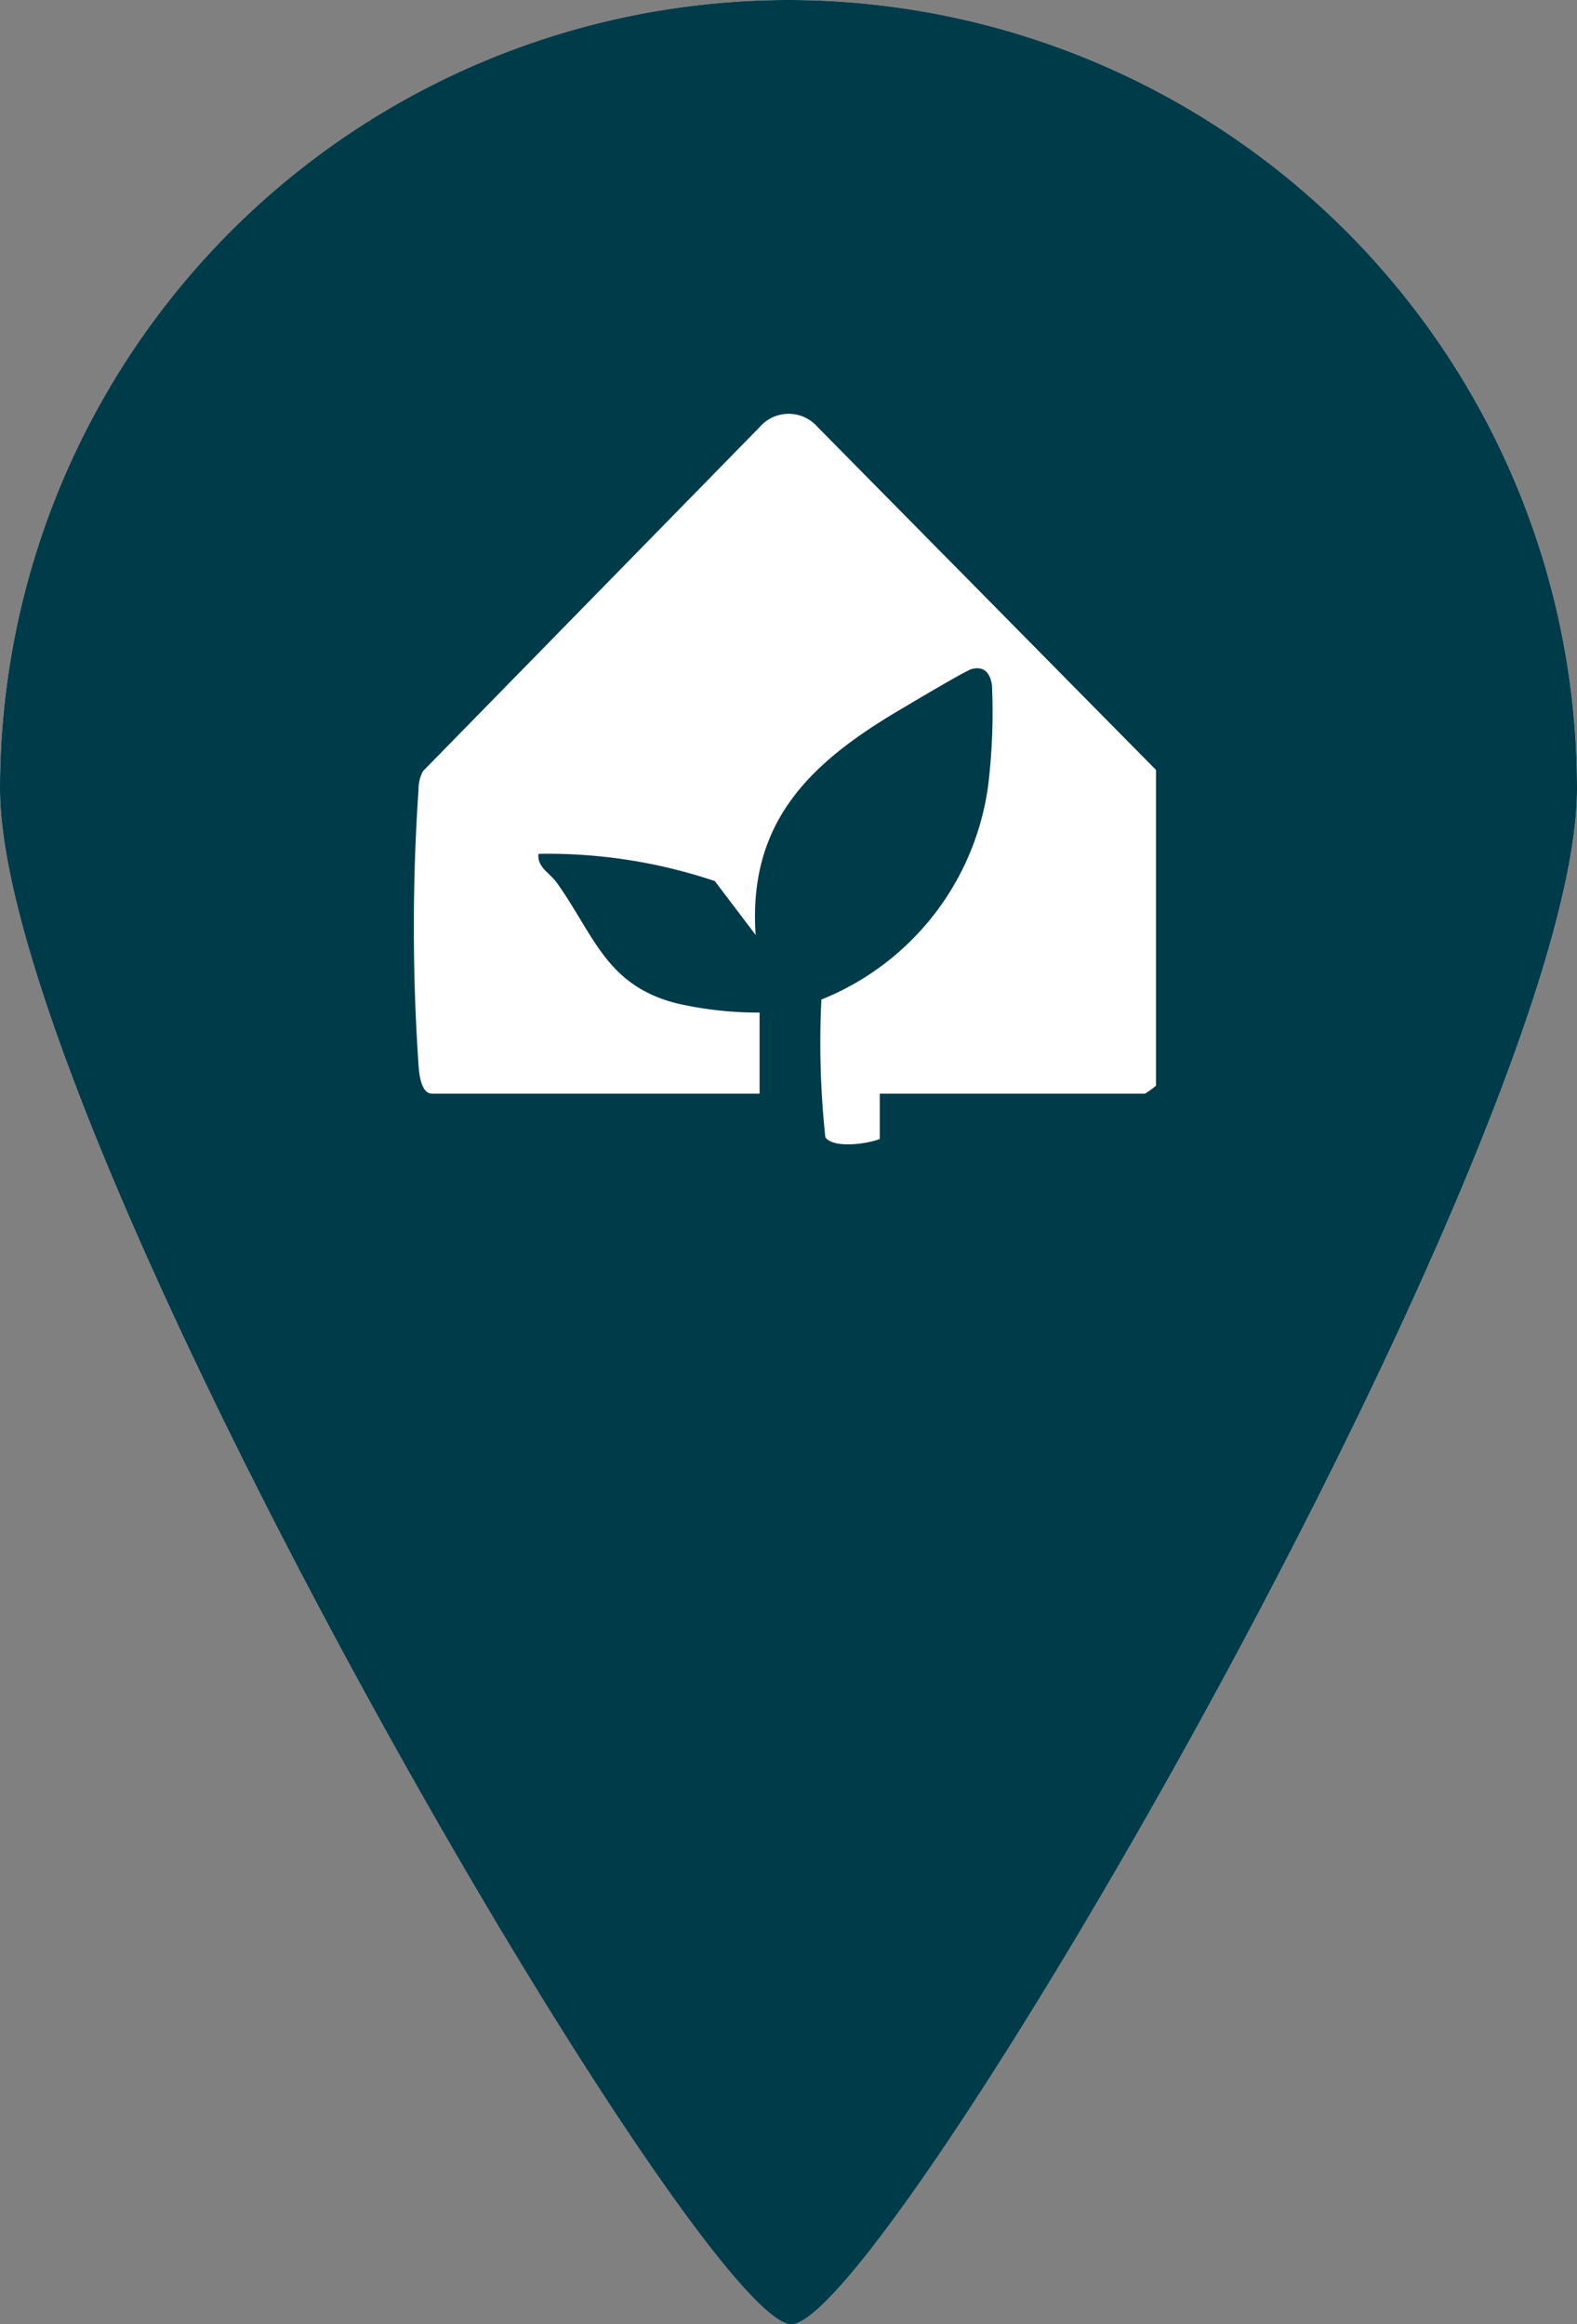
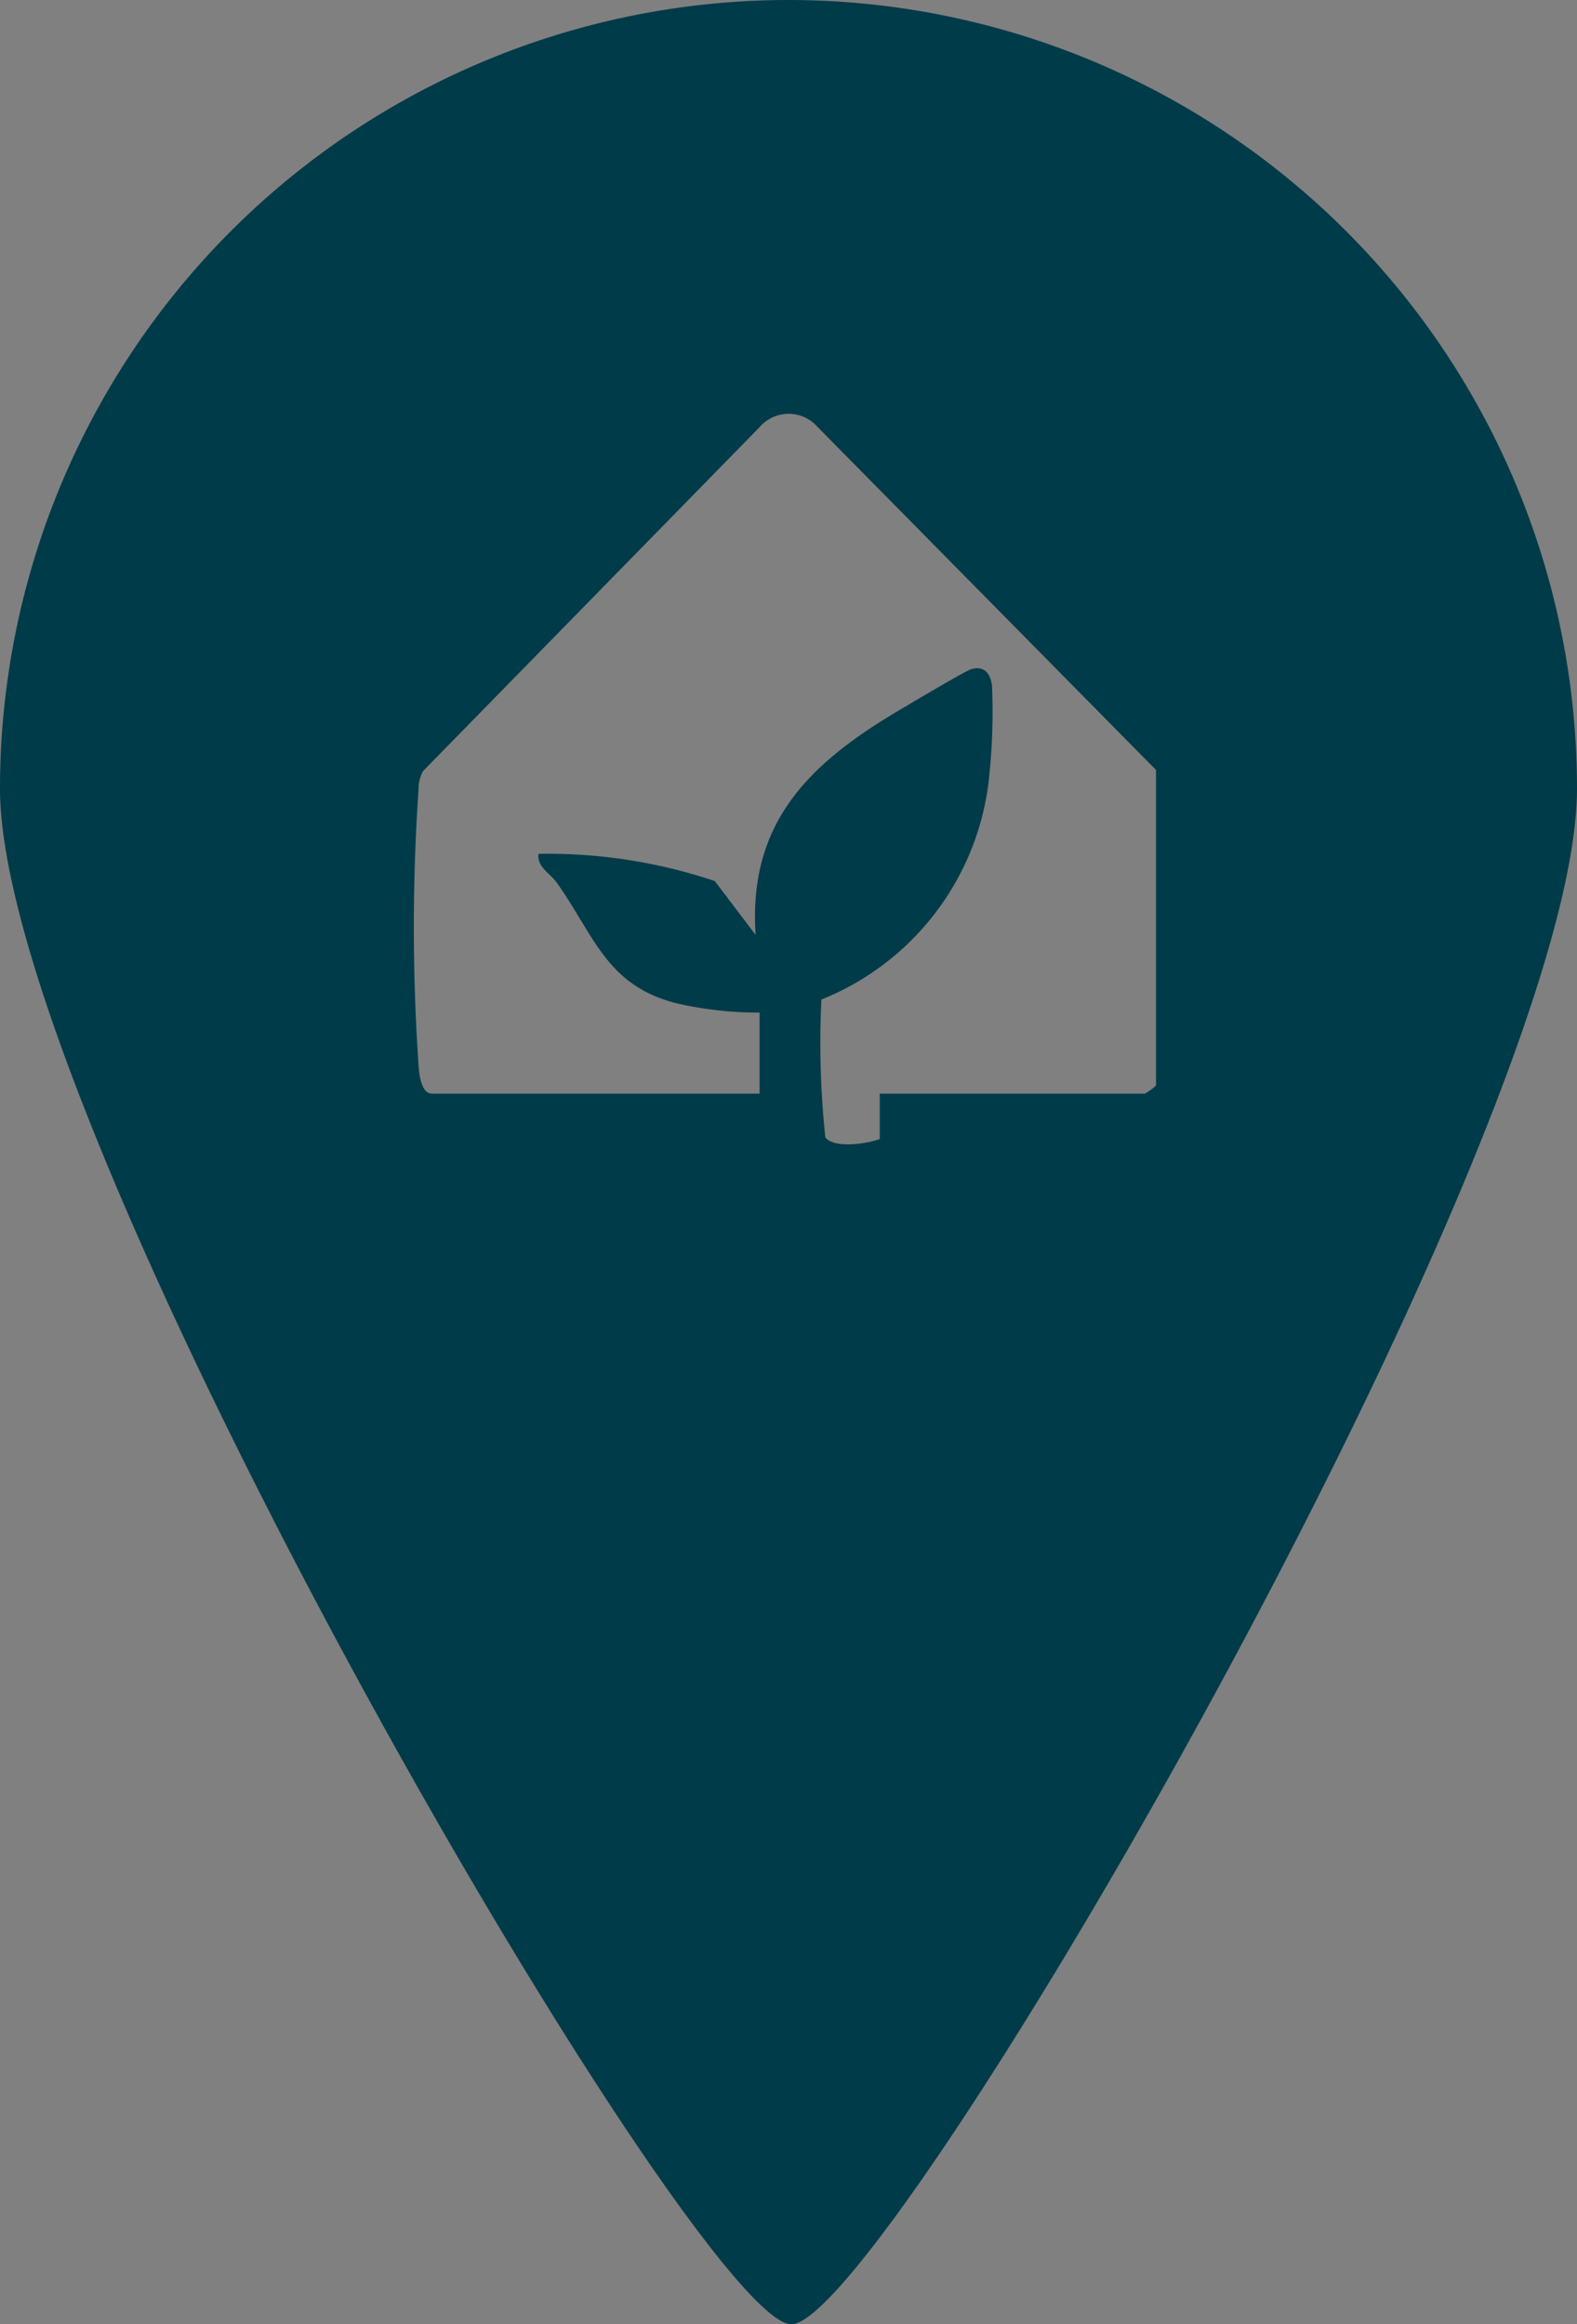
<svg xmlns="http://www.w3.org/2000/svg" width="27.82" height="41" viewBox="0 0 27.82 41">
  <rect x="0" y="0" width="27.82" height="41" fill="#808080" stroke="none" />
-   <path d="M13.91,0A13.913,13.913,0,0,0,0,13.91C0,19.94,12.31,41,13.96,41S27.82,20,27.82,13.91A13.913,13.913,0,0,0,13.91,0Z" transform="translate(0 0)" fill="#fff" />
  <g transform="translate(0 0)">
    <path d="M13.91,0A13.913,13.913,0,0,0,0,13.91C0,19.94,12.31,41,13.96,41S27.82,20,27.82,13.91A13.913,13.913,0,0,0,13.91,0ZM20.2,19.292h-4.68v.8c-.23.09-.82.17-.96-.03a15.761,15.761,0,0,1-.07-2.43,4.752,4.752,0,0,0,2.94-3.76,10.729,10.729,0,0,0,.07-1.78c-.03-.21-.13-.35-.36-.29-.11.03-1.2.68-1.4.8-1.52.92-2.54,1.96-2.41,3.89l-.72-.95a9.245,9.245,0,0,0-3.11-.48c-.03.24.21.34.33.52.66.93.87,1.81,2.12,2.12a6.444,6.444,0,0,0,1.45.16v1.43H7.623c-.2,0-.23-.36-.24-.51a35.681,35.681,0,0,1,0-4.85.669.669,0,0,1,.08-.33l5.94-6.07a.676.676,0,0,1,1.02,0l5.97,6.05v5.57A1.563,1.563,0,0,1,20.2,19.292Z" fill="#003b49" />
  </g>
</svg>